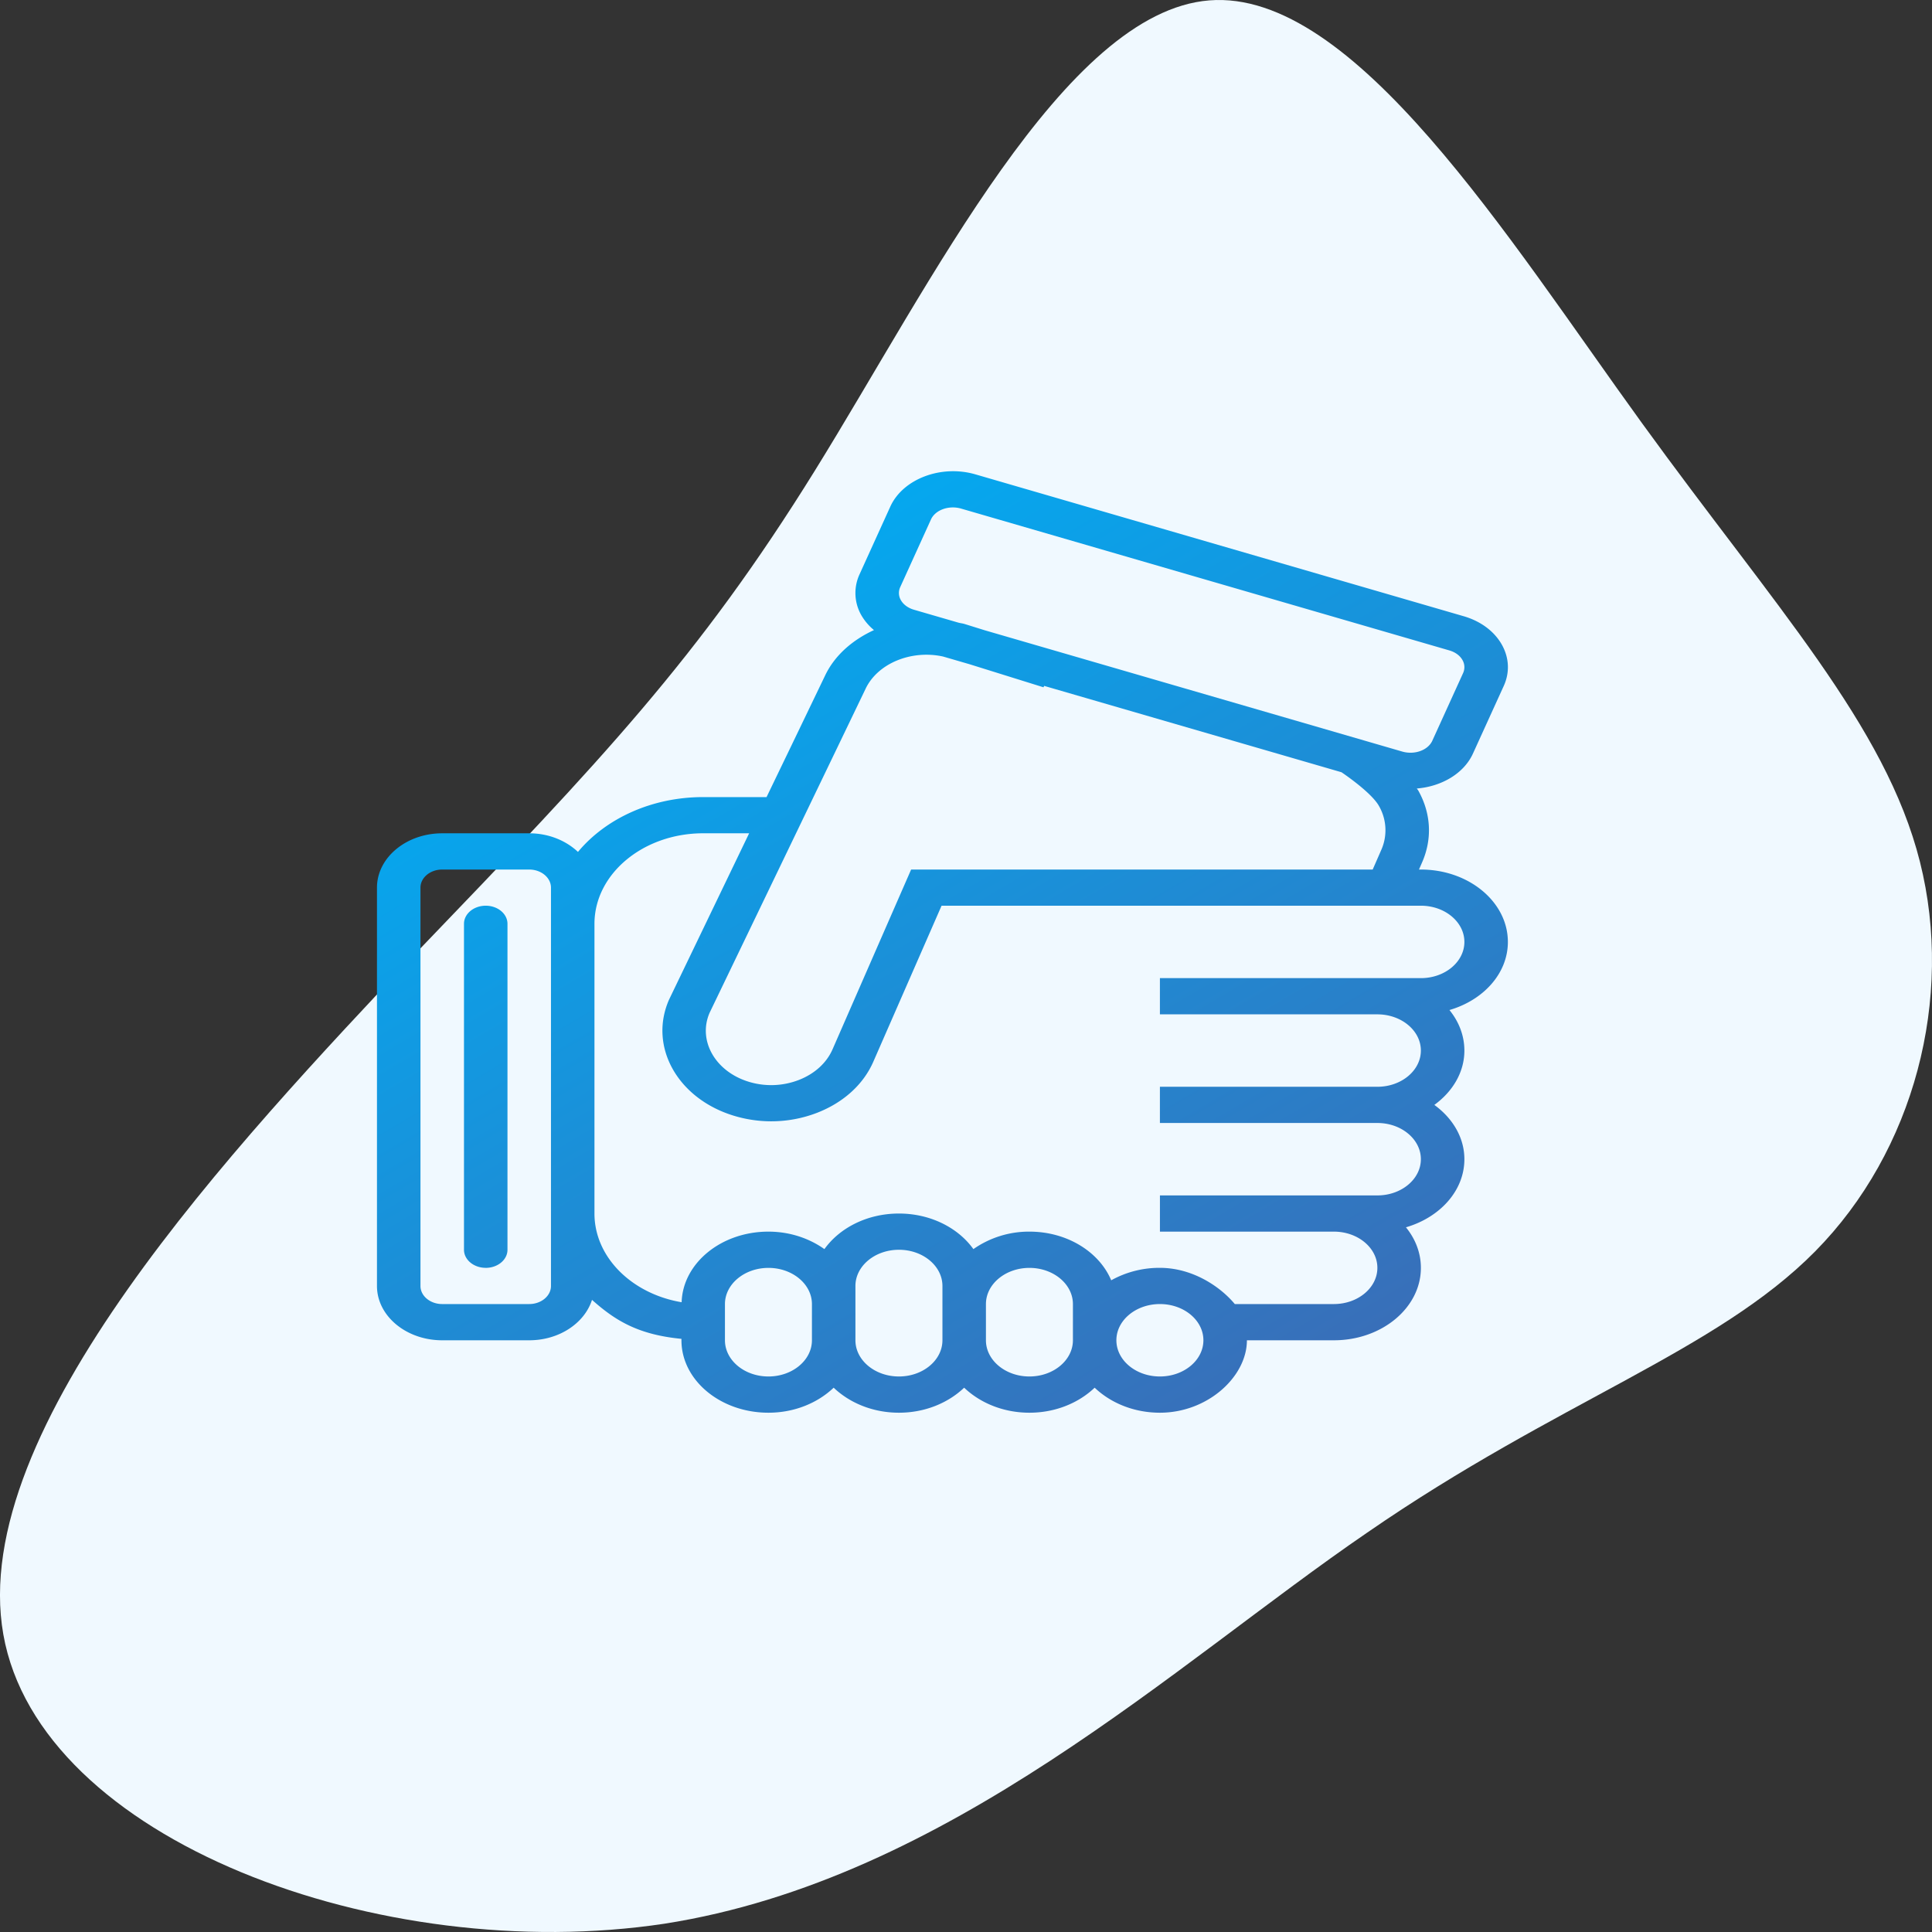
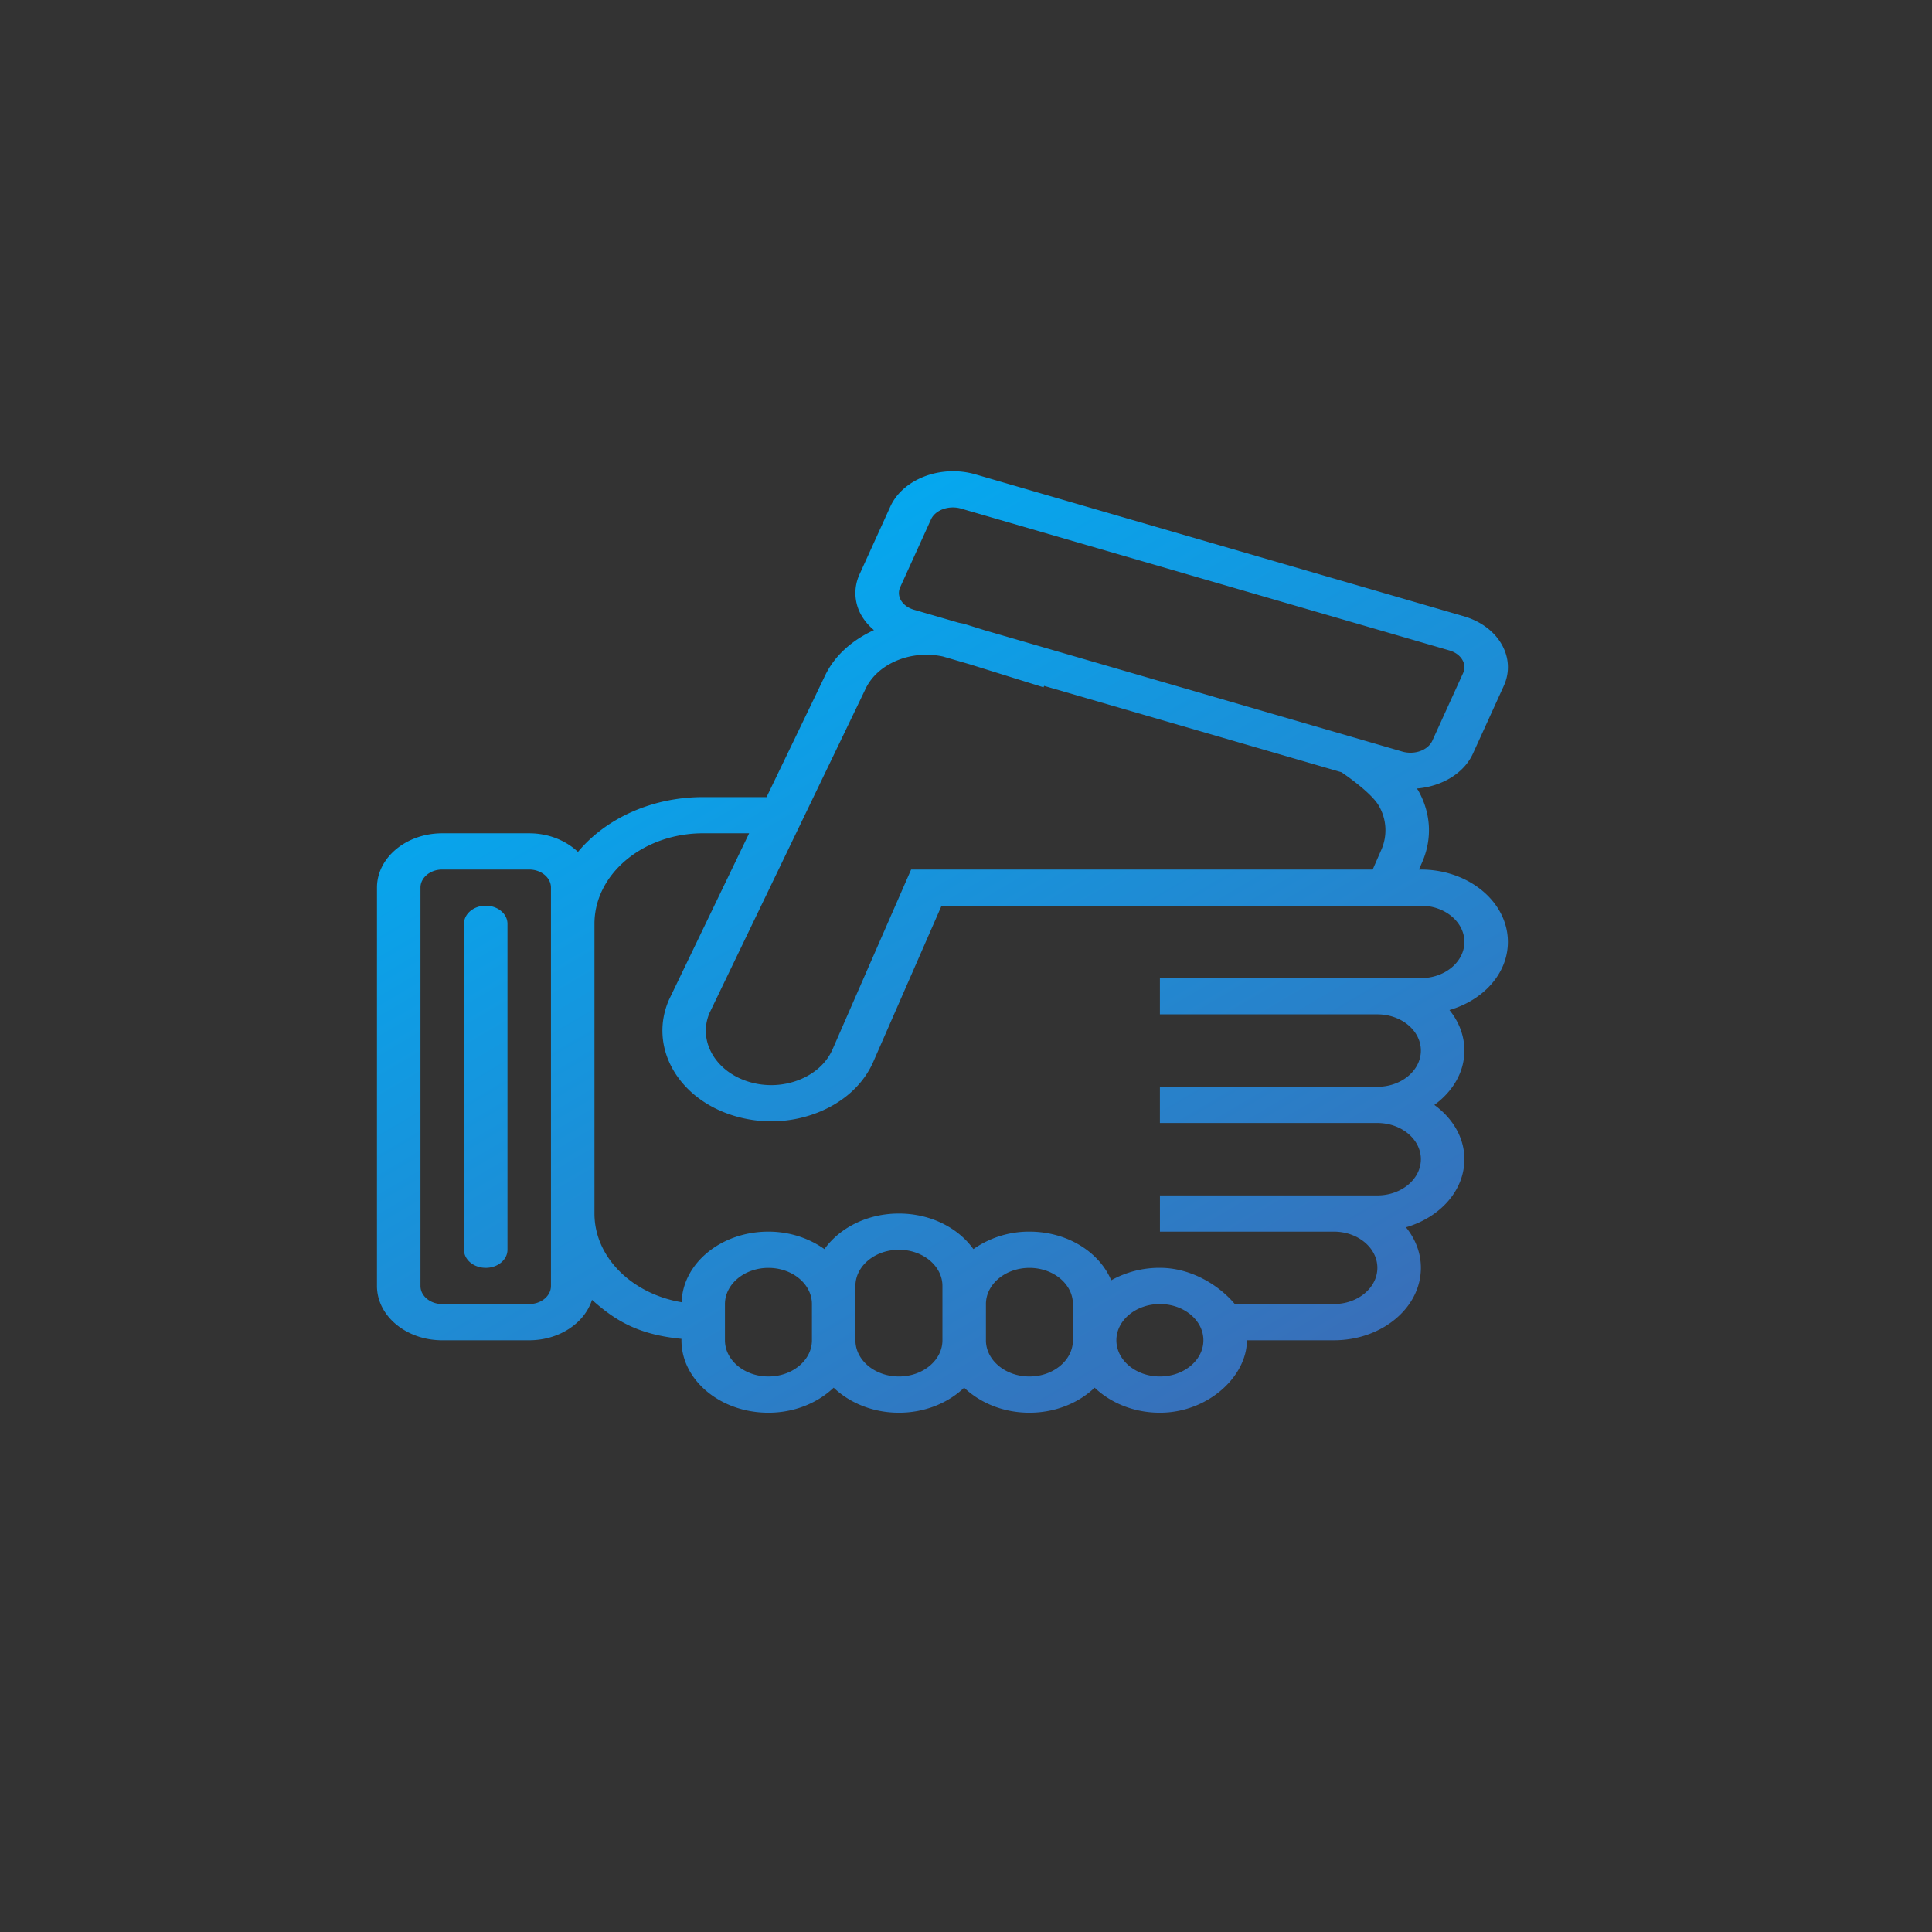
<svg xmlns="http://www.w3.org/2000/svg" width="82" height="82" viewBox="0 0 82 82" fill="none">
  <rect x="0" y="0" width="82" height="82" fill="#333333" stroke="none" />
-   <path d="M69.682 17.947c5.66 7.815 10.35 12.838 11.806 18.63 1.455 5.79-.243 12.279-4.447 16.535-4.205 4.256-10.917 6.35-19.003 11.93-8.167 5.583-17.79 14.723-29.838 16.606C16.152 83.463 1.678 78.09.141 69.368c-1.536-8.72 9.785-20.721 17.547-28.954 7.844-8.163 11.968-12.49 16.9-20.443C39.521 12.017 45.181.505 51.327.016c6.145-.488 12.695 10.117 18.355 17.931z" fill="#F0F9FF" />
  <path fill-rule="evenodd" clip-rule="evenodd" d="M60.306 36.906c2.037 0 3.693 1.378 3.693 3.073 0 1.34-1.042 2.471-2.48 2.89.4.492.634 1.084.634 1.721 0 .922-.5 1.742-1.275 2.306.775.564 1.275 1.383 1.275 2.305 0 1.34-1.04 2.47-2.48 2.89.4.492.634 1.084.634 1.721 0 1.695-1.656 3.074-3.692 3.074h-3.692c0 1.537-1.656 3.074-3.693 3.074-1.107 0-2.091-.416-2.769-1.062-.677.645-1.661 1.062-2.769 1.062s-2.092-.416-2.77-1.062c-.677.645-1.66 1.062-2.768 1.062-1.108 0-2.092-.416-2.77-1.062-.677.645-1.661 1.062-2.769 1.062-2.036 0-3.692-1.379-3.692-3.074v-.061c-1.846-.179-2.814-.78-3.796-1.655-.315.984-1.385 1.716-2.666 1.716h-3.693c-1.527 0-2.768-1.034-2.768-2.305V37.674c0-1.271 1.241-2.306 2.768-2.306h3.693c.828 0 1.562.31 2.07.79 1.167-1.404 3.113-2.327 5.314-2.327h2.69l1.07-2.218 1.424-2.96c.409-.848 1.161-1.495 2.065-1.91a2.347 2.347 0 0 1-.533-.625 1.893 1.893 0 0 1-.078-1.745l1.305-2.872c.536-1.177 2.157-1.79 3.613-1.367l20.724 6.021c.725.211 1.3.641 1.62 1.21.31.555.339 1.175.08 1.746l-1.307 2.87c-.386.852-1.337 1.401-2.383 1.486.008.014.02.028.03.042.012.015.024.03.033.047.541.966.598 2.048.16 3.047l-.132.303h.08zm-20.792-14.86-1.305 2.871a.599.599 0 0 0 .025.552c.107.19.305.336.557.41l1.887.548c.038.01.075.017.113.024.05.009.099.018.148.033l.857.267 17.718 5.147c.523.152 1.094-.055 1.278-.46l1.306-2.87a.603.603 0 0 0-.026-.553c-.107-.19-.304-.336-.556-.409l-20.724-6.02c-.52-.15-1.094.056-1.278.46zm-2.772 7.18-1.424 2.96-5.199 10.797c-.511 1.172.231 2.497 1.666 2.932a3.25 3.25 0 0 0 2.117-.077c.671-.26 1.18-.722 1.433-1.3l3.336-7.632h19.59l.363-.829a2.062 2.062 0 0 0-.098-1.871c-.333-.593-1.59-1.43-1.59-1.43l-12.619-3.665-.027.06-3.143-.98-1.121-.326c-1.331-.292-2.762.277-3.284 1.36zM22.461 55.348c.51 0 .924-.344.924-.768V37.674c0-.423-.415-.768-.924-.768h-3.693c-.508 0-.922.344-.922.768V54.58c0 .424.414.768.922.768h3.693zm8.308 1.537c0 .848.828 1.537 1.846 1.537 1.018 0 1.846-.69 1.846-1.537V55.35c0-.847-.828-1.537-1.846-1.537-1.018 0-1.846.69-1.846 1.537v1.537zm5.538 0c0 .848.828 1.537 1.847 1.537 1.018 0 1.846-.69 1.846-1.537V54.581c0-.848-.828-1.537-1.846-1.537-1.019 0-1.847.689-1.847 1.537V56.886zm5.539 0c0 .848.828 1.537 1.846 1.537 1.018 0 1.846-.69 1.846-1.537V55.35c0-.847-.828-1.537-1.846-1.537-1.018 0-1.846.69-1.846 1.537v1.537zm5.537 0c0 .848.828 1.537 1.847 1.537 1.018 0 1.846-.69 1.846-1.537 0-.848-.828-1.537-1.846-1.537-1.019 0-1.847.69-1.847 1.537zm1.847-15.37h11.076c1.019 0 1.847-.689 1.847-1.537 0-.847-.828-1.537-1.847-1.537H39.963l-2.896 6.62c-.42.965-1.269 1.735-2.386 2.169-.62.24-1.283.362-1.948.362a5.462 5.462 0 0 1-1.58-.235c-2.392-.724-3.63-2.934-2.759-4.924l3.402-7.066h-1.95c-2.545 0-4.615 1.724-4.615 3.843v12.296c0 1.858 1.593 3.411 3.7 3.765.051-1.659 1.68-2.997 3.683-2.997.91 0 1.734.286 2.377.742.645-.9 1.814-1.51 3.162-1.51 1.347 0 2.517.61 3.161 1.51a4.11 4.11 0 0 1 2.377-.742c1.61 0 2.968.867 3.472 2.066a4.203 4.203 0 0 1 2.067-.529c1.36 0 2.538.769 3.179 1.537h4.205c1.018 0 1.846-.69 1.846-1.537s-.828-1.537-1.846-1.537h-7.383v-1.537h9.23c1.017 0 1.845-.69 1.845-1.537s-.828-1.537-1.846-1.537h-9.23v-1.537h9.23c1.018 0 1.846-.69 1.846-1.537s-.828-1.537-1.846-1.537h-9.23v-1.537zM20.616 53.812c.51 0 .923-.344.923-.768V39.21c0-.424-.413-.769-.923-.769s-.923.345-.923.769v13.833c0 .424.414.768.923.768z" fill="url(#3duzx04e1a)" />
  <defs>
    <linearGradient id="3duzx04e1a" x1="25.9" y1="23.497" x2="49.748" y2="64.102" gradientUnits="userSpaceOnUse">
      <stop stop-color="#00ADF4" />
      <stop offset="1" stop-color="#3B6CB6" />
    </linearGradient>
  </defs>
</svg>